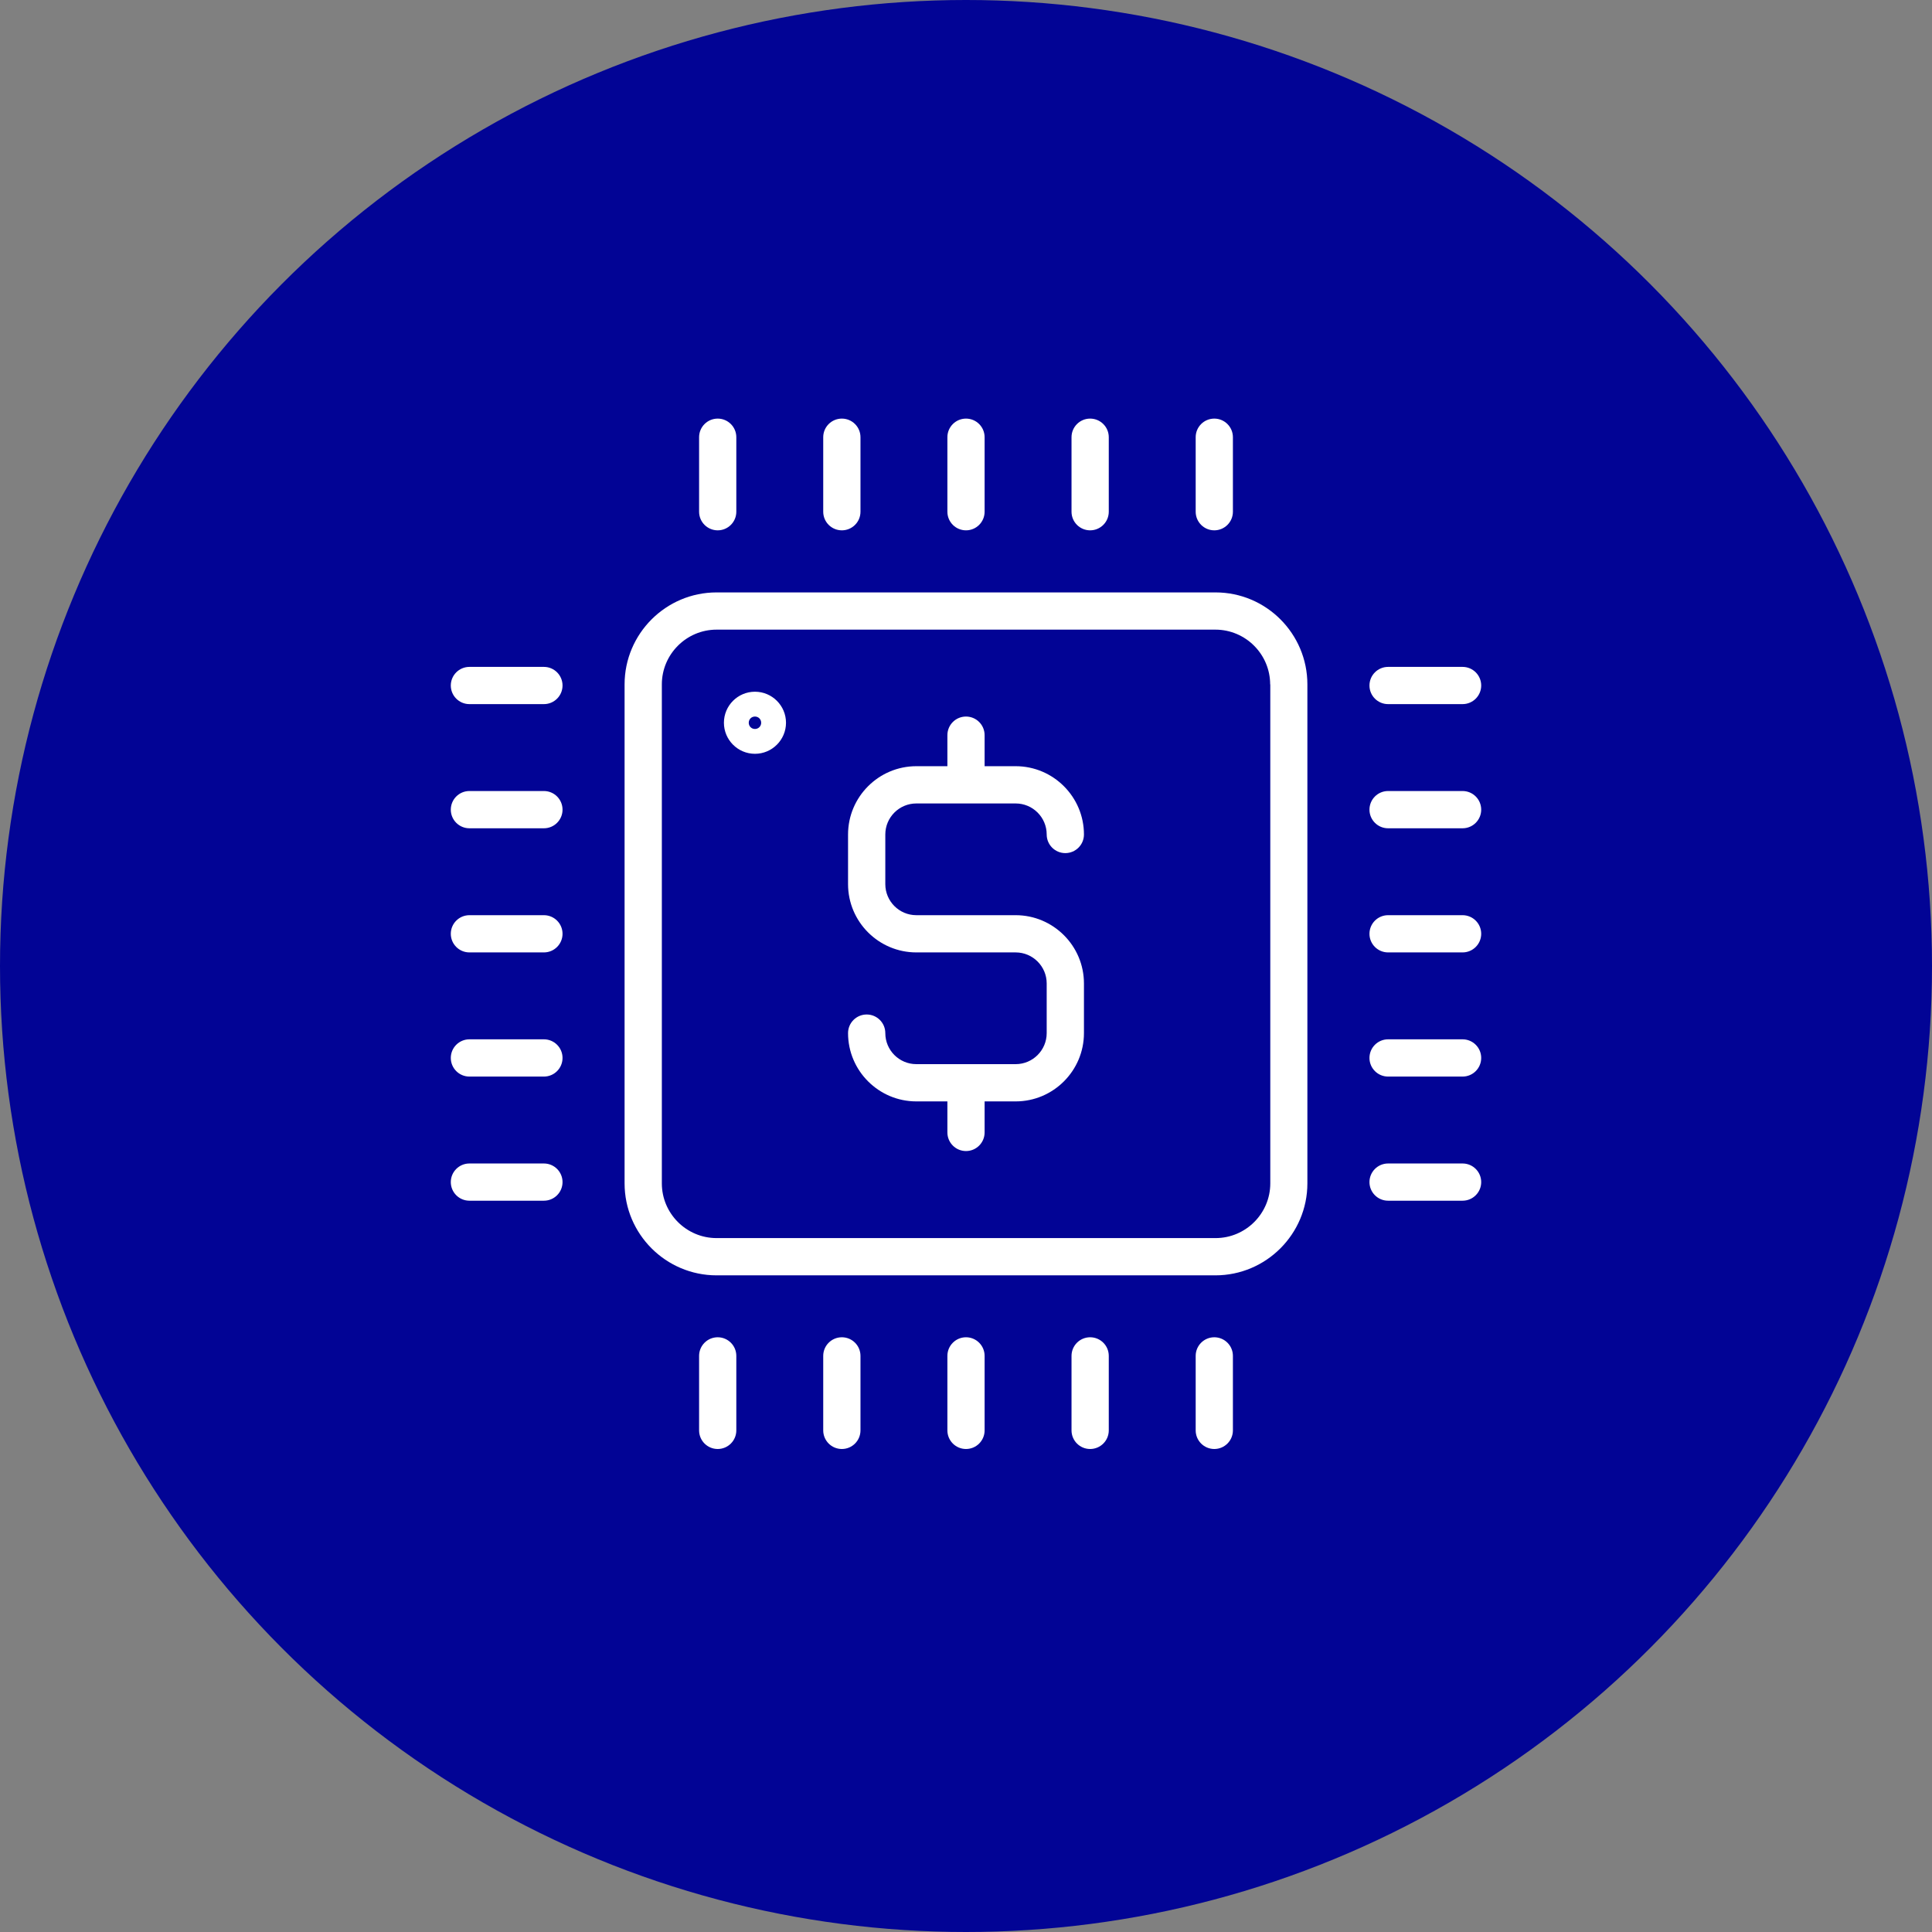
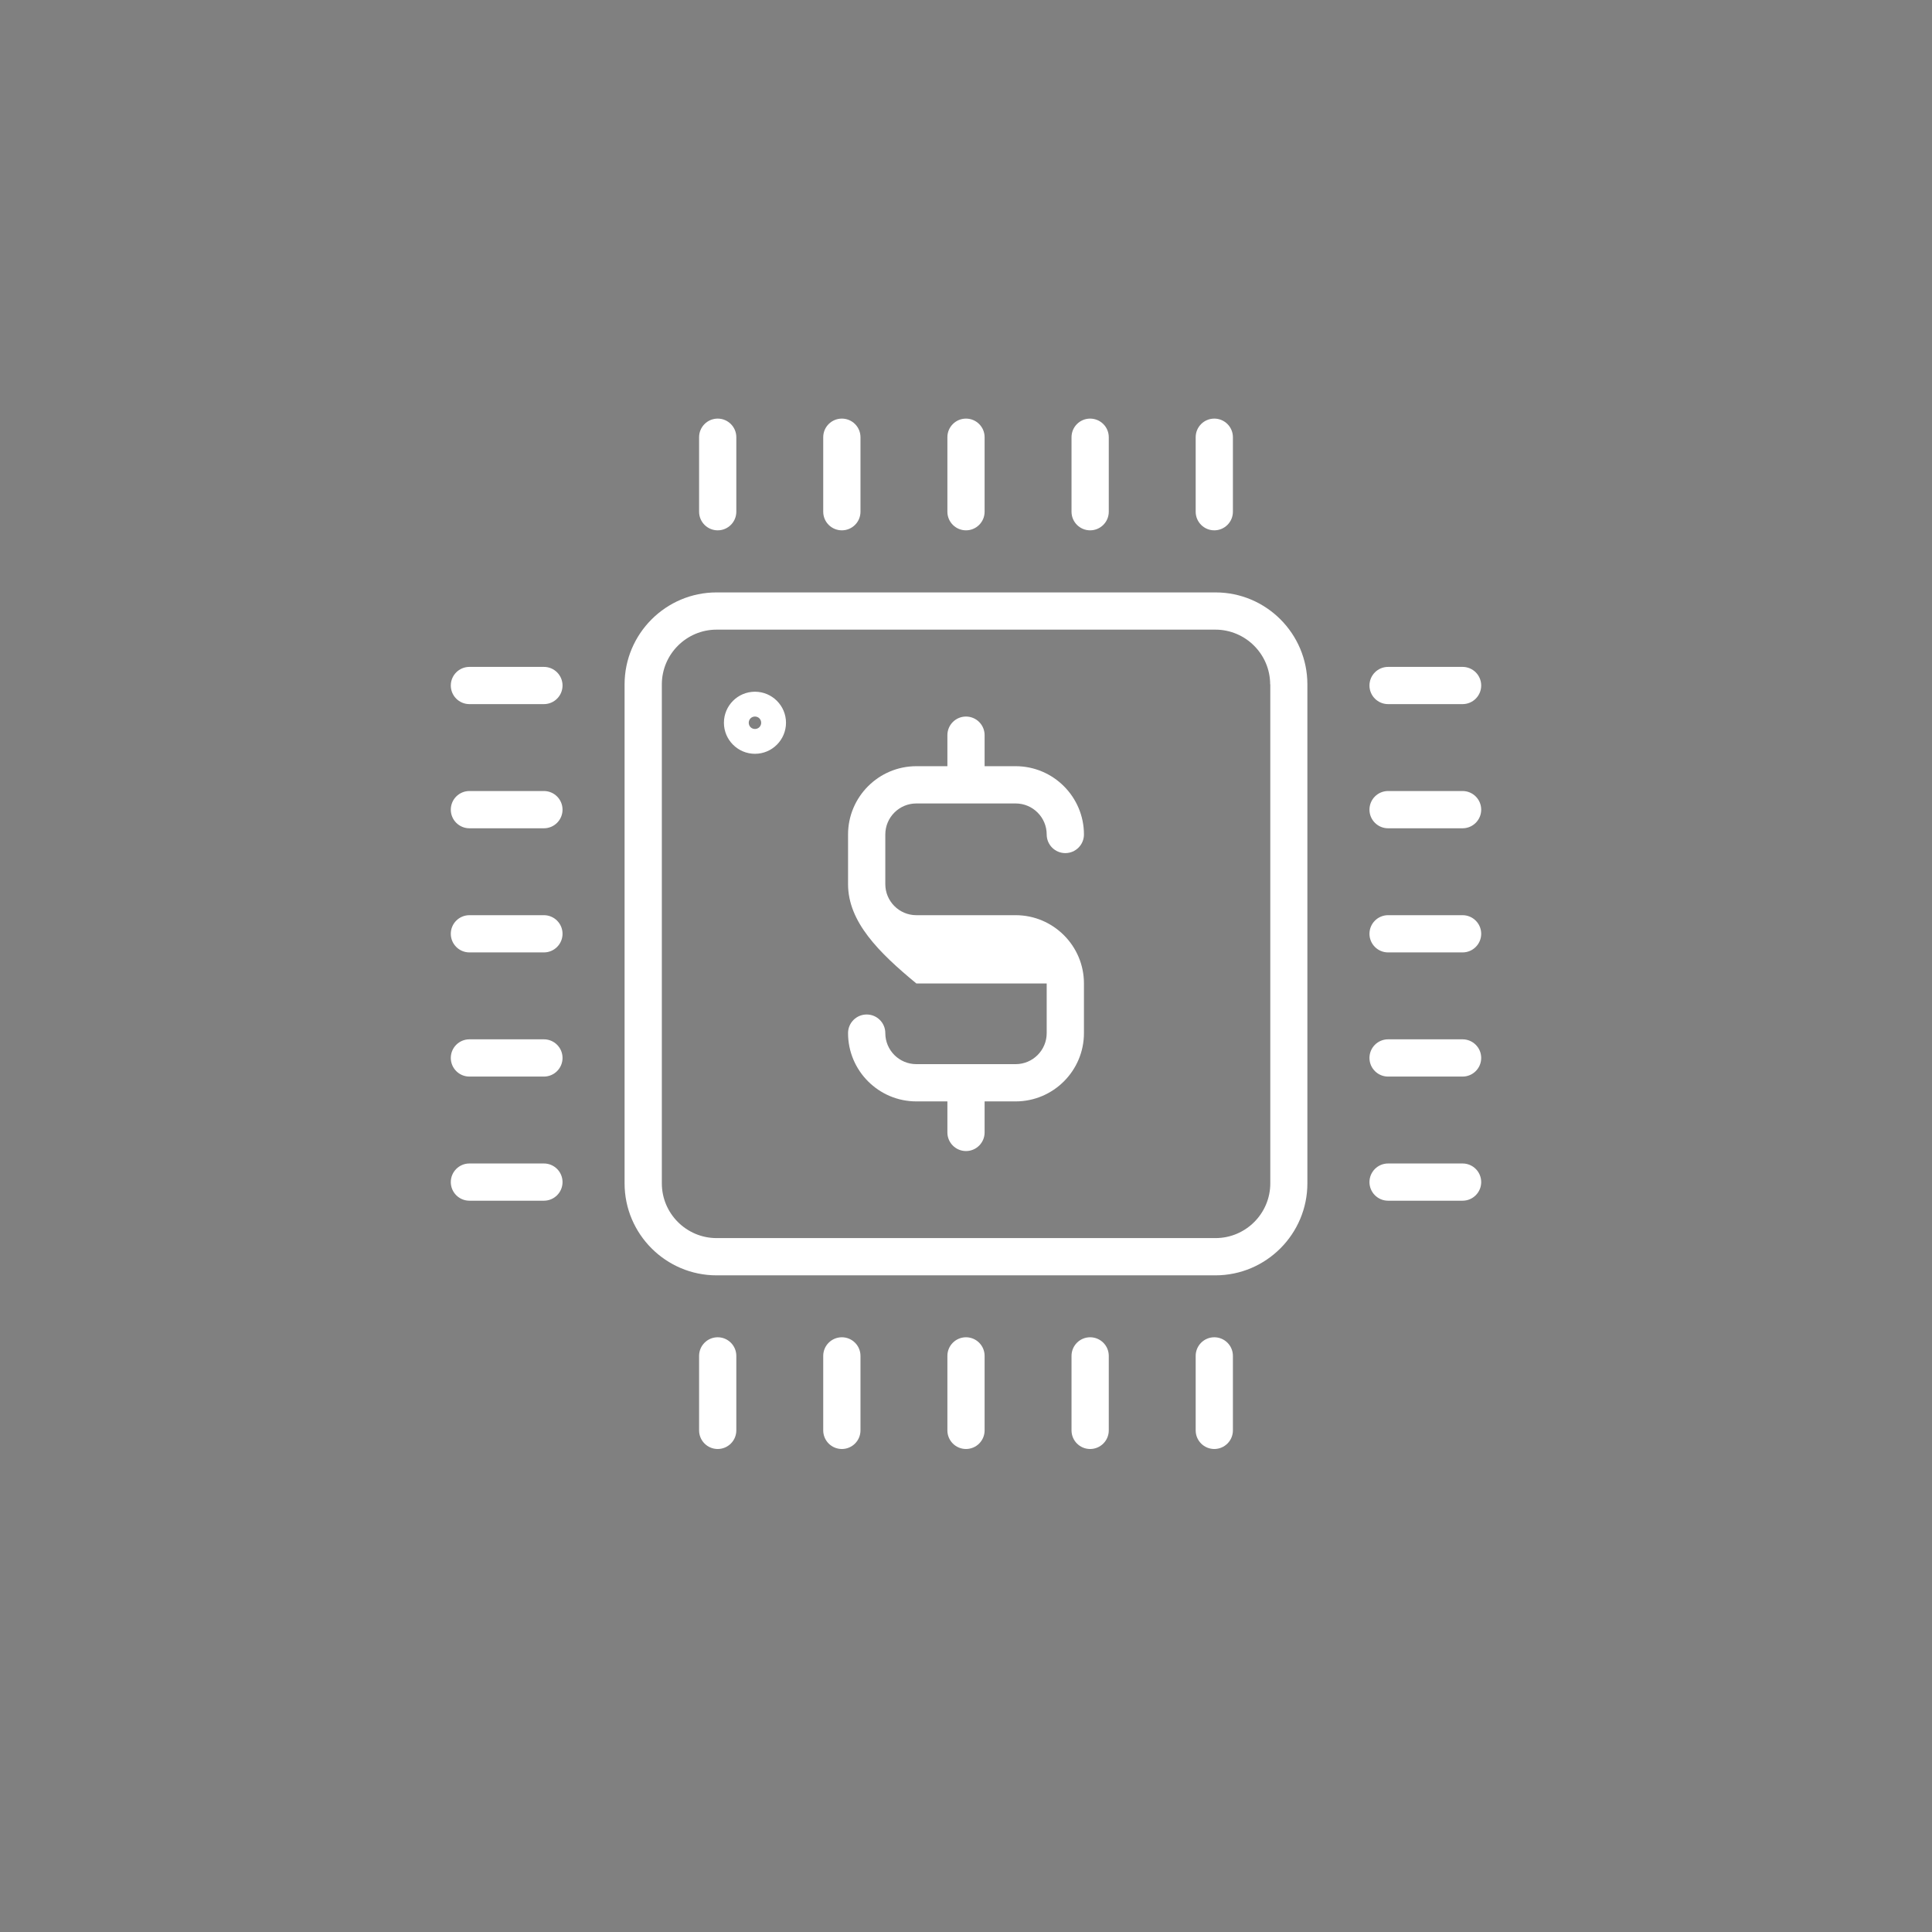
<svg xmlns="http://www.w3.org/2000/svg" width="60" height="60" viewBox="0 0 60 60" fill="none">
  <rect x="0" y="0" width="60" height="60" fill="#808080" stroke="none" />
  <g id="Group 11">
-     <circle id="Ellipse 13" cx="30" cy="30" r="30" fill="#020495" />
-     <path id="Vector" d="M27.494 25.916V27.458C27.494 27.989 27.926 28.422 28.458 28.422H31.542C32.711 28.422 33.663 29.373 33.663 30.542V32.084C33.663 33.253 32.711 34.205 31.542 34.205H30.578V35.169C30.578 35.488 30.319 35.747 30 35.747C29.681 35.747 29.422 35.488 29.422 35.169V34.205H28.458C27.289 34.205 26.337 33.253 26.337 32.084C26.337 31.765 26.596 31.506 26.916 31.506C27.235 31.506 27.494 31.765 27.494 32.084C27.494 32.616 27.926 33.048 28.458 33.048H31.542C32.074 33.048 32.506 32.616 32.506 32.084V30.542C32.506 30.011 32.074 29.578 31.542 29.578H28.458C27.289 29.578 26.337 28.627 26.337 27.458V25.916C26.337 24.747 27.289 23.795 28.458 23.795H29.422V22.831C29.422 22.512 29.681 22.253 30 22.253C30.319 22.253 30.578 22.512 30.578 22.831V23.795H31.542C32.711 23.795 33.663 24.747 33.663 25.916C33.663 26.235 33.404 26.494 33.084 26.494C32.765 26.494 32.506 26.235 32.506 25.916C32.506 25.384 32.074 24.952 31.542 24.952H28.458C27.926 24.952 27.494 25.384 27.494 25.916ZM40.602 21.255V36.75C40.602 38.322 39.322 39.607 37.745 39.607H22.254C20.682 39.607 19.397 38.327 19.397 36.75V21.255C19.397 19.682 20.678 18.398 22.254 18.398H37.75C39.322 18.398 40.602 19.678 40.602 21.255ZM39.446 21.255C39.446 20.318 38.682 19.554 37.745 19.554H22.254C21.318 19.554 20.554 20.318 20.554 21.255V36.75C20.554 37.687 21.318 38.45 22.254 38.45H37.75C38.687 38.45 39.45 37.687 39.45 36.75V21.255H39.446ZM30 16.47C30.319 16.47 30.578 16.211 30.578 15.892V13.578C30.578 13.259 30.319 13 30 13C29.681 13 29.422 13.259 29.422 13.578V15.892C29.422 16.211 29.681 16.47 30 16.47ZM26.145 16.47C26.464 16.47 26.723 16.211 26.723 15.892V13.578C26.723 13.259 26.464 13 26.145 13C25.825 13 25.566 13.259 25.566 13.578V15.892C25.566 16.211 25.825 16.47 26.145 16.47ZM22.289 16.47C22.608 16.47 22.867 16.211 22.867 15.892V13.578C22.867 13.259 22.608 13 22.289 13C21.97 13 21.711 13.259 21.711 13.578V15.892C21.711 16.211 21.97 16.47 22.289 16.47ZM33.855 16.47C34.175 16.47 34.434 16.211 34.434 15.892V13.578C34.434 13.259 34.175 13 33.855 13C33.536 13 33.277 13.259 33.277 13.578V15.892C33.277 16.211 33.536 16.47 33.855 16.47ZM37.711 16.47C38.03 16.47 38.289 16.211 38.289 15.892V13.578C38.289 13.259 38.03 13 37.711 13C37.392 13 37.133 13.259 37.133 13.578V15.892C37.133 16.211 37.392 16.47 37.711 16.47ZM30 41.53C29.681 41.53 29.422 41.789 29.422 42.108V44.422C29.422 44.741 29.681 45 30 45C30.319 45 30.578 44.741 30.578 44.422V42.108C30.578 41.789 30.319 41.53 30 41.53ZM26.145 41.53C25.825 41.53 25.566 41.789 25.566 42.108V44.422C25.566 44.741 25.825 45 26.145 45C26.464 45 26.723 44.741 26.723 44.422V42.108C26.723 41.789 26.464 41.53 26.145 41.53ZM22.289 41.53C21.97 41.53 21.711 41.789 21.711 42.108V44.422C21.711 44.741 21.97 45 22.289 45C22.608 45 22.867 44.741 22.867 44.422V42.108C22.867 41.789 22.608 41.53 22.289 41.53ZM33.855 41.53C33.536 41.53 33.277 41.789 33.277 42.108V44.422C33.277 44.741 33.536 45 33.855 45C34.175 45 34.434 44.741 34.434 44.422V42.108C34.434 41.789 34.175 41.53 33.855 41.53ZM37.711 41.53C37.392 41.53 37.133 41.789 37.133 42.108V44.422C37.133 44.741 37.392 45 37.711 45C38.03 45 38.289 44.741 38.289 44.422V42.108C38.289 41.789 38.03 41.53 37.711 41.53ZM45.422 28.422H43.108C42.789 28.422 42.53 28.681 42.53 29C42.53 29.319 42.789 29.578 43.108 29.578H45.422C45.741 29.578 46 29.319 46 29C46 28.681 45.741 28.422 45.422 28.422ZM45.422 24.566H43.108C42.789 24.566 42.53 24.825 42.53 25.145C42.53 25.464 42.789 25.723 43.108 25.723H45.422C45.741 25.723 46 25.464 46 25.145C46 24.825 45.741 24.566 45.422 24.566ZM43.108 21.867H45.422C45.741 21.867 46 21.608 46 21.289C46 20.97 45.741 20.711 45.422 20.711H43.108C42.789 20.711 42.53 20.97 42.53 21.289C42.53 21.608 42.789 21.867 43.108 21.867ZM45.422 32.277H43.108C42.789 32.277 42.53 32.536 42.53 32.855C42.53 33.175 42.789 33.434 43.108 33.434H45.422C45.741 33.434 46 33.175 46 32.855C46 32.536 45.741 32.277 45.422 32.277ZM45.422 36.133H43.108C42.789 36.133 42.53 36.392 42.53 36.711C42.53 37.03 42.789 37.289 43.108 37.289H45.422C45.741 37.289 46 37.03 46 36.711C46 36.392 45.741 36.133 45.422 36.133ZM16.892 28.422H14.578C14.259 28.422 14 28.681 14 29C14 29.319 14.259 29.578 14.578 29.578H16.892C17.211 29.578 17.47 29.319 17.47 29C17.47 28.681 17.211 28.422 16.892 28.422ZM16.892 24.566H14.578C14.259 24.566 14 24.825 14 25.145C14 25.464 14.259 25.723 14.578 25.723H16.892C17.211 25.723 17.47 25.464 17.47 25.145C17.47 24.825 17.211 24.566 16.892 24.566ZM16.892 20.711H14.578C14.259 20.711 14 20.97 14 21.289C14 21.608 14.259 21.867 14.578 21.867H16.892C17.211 21.867 17.47 21.608 17.47 21.289C17.47 20.97 17.211 20.711 16.892 20.711ZM16.892 32.277H14.578C14.259 32.277 14 32.536 14 32.855C14 33.175 14.259 33.434 14.578 33.434H16.892C17.211 33.434 17.47 33.175 17.47 32.855C17.47 32.536 17.211 32.277 16.892 32.277ZM16.892 36.133H14.578C14.259 36.133 14 36.392 14 36.711C14 37.03 14.259 37.289 14.578 37.289H16.892C17.211 37.289 17.47 37.03 17.47 36.711C17.47 36.392 17.211 36.133 16.892 36.133ZM24.41 22.446C24.41 22.977 23.977 23.41 23.446 23.41C22.914 23.41 22.482 22.977 22.482 22.446C22.482 21.914 22.914 21.482 23.446 21.482C23.977 21.482 24.41 21.914 24.41 22.446ZM23.639 22.446C23.639 22.337 23.554 22.253 23.446 22.253C23.337 22.253 23.253 22.337 23.253 22.446C23.253 22.554 23.337 22.639 23.446 22.639C23.554 22.639 23.639 22.554 23.639 22.446Z" fill="white" />
+     <path id="Vector" d="M27.494 25.916V27.458C27.494 27.989 27.926 28.422 28.458 28.422H31.542C32.711 28.422 33.663 29.373 33.663 30.542V32.084C33.663 33.253 32.711 34.205 31.542 34.205H30.578V35.169C30.578 35.488 30.319 35.747 30 35.747C29.681 35.747 29.422 35.488 29.422 35.169V34.205H28.458C27.289 34.205 26.337 33.253 26.337 32.084C26.337 31.765 26.596 31.506 26.916 31.506C27.235 31.506 27.494 31.765 27.494 32.084C27.494 32.616 27.926 33.048 28.458 33.048H31.542C32.074 33.048 32.506 32.616 32.506 32.084V30.542H28.458C27.289 29.578 26.337 28.627 26.337 27.458V25.916C26.337 24.747 27.289 23.795 28.458 23.795H29.422V22.831C29.422 22.512 29.681 22.253 30 22.253C30.319 22.253 30.578 22.512 30.578 22.831V23.795H31.542C32.711 23.795 33.663 24.747 33.663 25.916C33.663 26.235 33.404 26.494 33.084 26.494C32.765 26.494 32.506 26.235 32.506 25.916C32.506 25.384 32.074 24.952 31.542 24.952H28.458C27.926 24.952 27.494 25.384 27.494 25.916ZM40.602 21.255V36.75C40.602 38.322 39.322 39.607 37.745 39.607H22.254C20.682 39.607 19.397 38.327 19.397 36.75V21.255C19.397 19.682 20.678 18.398 22.254 18.398H37.75C39.322 18.398 40.602 19.678 40.602 21.255ZM39.446 21.255C39.446 20.318 38.682 19.554 37.745 19.554H22.254C21.318 19.554 20.554 20.318 20.554 21.255V36.75C20.554 37.687 21.318 38.45 22.254 38.45H37.75C38.687 38.45 39.45 37.687 39.45 36.75V21.255H39.446ZM30 16.47C30.319 16.47 30.578 16.211 30.578 15.892V13.578C30.578 13.259 30.319 13 30 13C29.681 13 29.422 13.259 29.422 13.578V15.892C29.422 16.211 29.681 16.47 30 16.47ZM26.145 16.47C26.464 16.47 26.723 16.211 26.723 15.892V13.578C26.723 13.259 26.464 13 26.145 13C25.825 13 25.566 13.259 25.566 13.578V15.892C25.566 16.211 25.825 16.47 26.145 16.47ZM22.289 16.47C22.608 16.47 22.867 16.211 22.867 15.892V13.578C22.867 13.259 22.608 13 22.289 13C21.97 13 21.711 13.259 21.711 13.578V15.892C21.711 16.211 21.97 16.47 22.289 16.47ZM33.855 16.47C34.175 16.47 34.434 16.211 34.434 15.892V13.578C34.434 13.259 34.175 13 33.855 13C33.536 13 33.277 13.259 33.277 13.578V15.892C33.277 16.211 33.536 16.47 33.855 16.47ZM37.711 16.47C38.03 16.47 38.289 16.211 38.289 15.892V13.578C38.289 13.259 38.03 13 37.711 13C37.392 13 37.133 13.259 37.133 13.578V15.892C37.133 16.211 37.392 16.47 37.711 16.47ZM30 41.53C29.681 41.53 29.422 41.789 29.422 42.108V44.422C29.422 44.741 29.681 45 30 45C30.319 45 30.578 44.741 30.578 44.422V42.108C30.578 41.789 30.319 41.53 30 41.53ZM26.145 41.53C25.825 41.53 25.566 41.789 25.566 42.108V44.422C25.566 44.741 25.825 45 26.145 45C26.464 45 26.723 44.741 26.723 44.422V42.108C26.723 41.789 26.464 41.53 26.145 41.53ZM22.289 41.53C21.97 41.53 21.711 41.789 21.711 42.108V44.422C21.711 44.741 21.97 45 22.289 45C22.608 45 22.867 44.741 22.867 44.422V42.108C22.867 41.789 22.608 41.53 22.289 41.53ZM33.855 41.53C33.536 41.53 33.277 41.789 33.277 42.108V44.422C33.277 44.741 33.536 45 33.855 45C34.175 45 34.434 44.741 34.434 44.422V42.108C34.434 41.789 34.175 41.53 33.855 41.53ZM37.711 41.53C37.392 41.53 37.133 41.789 37.133 42.108V44.422C37.133 44.741 37.392 45 37.711 45C38.03 45 38.289 44.741 38.289 44.422V42.108C38.289 41.789 38.03 41.53 37.711 41.53ZM45.422 28.422H43.108C42.789 28.422 42.53 28.681 42.53 29C42.53 29.319 42.789 29.578 43.108 29.578H45.422C45.741 29.578 46 29.319 46 29C46 28.681 45.741 28.422 45.422 28.422ZM45.422 24.566H43.108C42.789 24.566 42.53 24.825 42.53 25.145C42.53 25.464 42.789 25.723 43.108 25.723H45.422C45.741 25.723 46 25.464 46 25.145C46 24.825 45.741 24.566 45.422 24.566ZM43.108 21.867H45.422C45.741 21.867 46 21.608 46 21.289C46 20.97 45.741 20.711 45.422 20.711H43.108C42.789 20.711 42.53 20.97 42.53 21.289C42.53 21.608 42.789 21.867 43.108 21.867ZM45.422 32.277H43.108C42.789 32.277 42.53 32.536 42.53 32.855C42.53 33.175 42.789 33.434 43.108 33.434H45.422C45.741 33.434 46 33.175 46 32.855C46 32.536 45.741 32.277 45.422 32.277ZM45.422 36.133H43.108C42.789 36.133 42.53 36.392 42.53 36.711C42.53 37.03 42.789 37.289 43.108 37.289H45.422C45.741 37.289 46 37.03 46 36.711C46 36.392 45.741 36.133 45.422 36.133ZM16.892 28.422H14.578C14.259 28.422 14 28.681 14 29C14 29.319 14.259 29.578 14.578 29.578H16.892C17.211 29.578 17.47 29.319 17.47 29C17.47 28.681 17.211 28.422 16.892 28.422ZM16.892 24.566H14.578C14.259 24.566 14 24.825 14 25.145C14 25.464 14.259 25.723 14.578 25.723H16.892C17.211 25.723 17.47 25.464 17.47 25.145C17.47 24.825 17.211 24.566 16.892 24.566ZM16.892 20.711H14.578C14.259 20.711 14 20.97 14 21.289C14 21.608 14.259 21.867 14.578 21.867H16.892C17.211 21.867 17.47 21.608 17.47 21.289C17.47 20.97 17.211 20.711 16.892 20.711ZM16.892 32.277H14.578C14.259 32.277 14 32.536 14 32.855C14 33.175 14.259 33.434 14.578 33.434H16.892C17.211 33.434 17.47 33.175 17.47 32.855C17.47 32.536 17.211 32.277 16.892 32.277ZM16.892 36.133H14.578C14.259 36.133 14 36.392 14 36.711C14 37.03 14.259 37.289 14.578 37.289H16.892C17.211 37.289 17.47 37.03 17.47 36.711C17.47 36.392 17.211 36.133 16.892 36.133ZM24.41 22.446C24.41 22.977 23.977 23.41 23.446 23.41C22.914 23.41 22.482 22.977 22.482 22.446C22.482 21.914 22.914 21.482 23.446 21.482C23.977 21.482 24.41 21.914 24.41 22.446ZM23.639 22.446C23.639 22.337 23.554 22.253 23.446 22.253C23.337 22.253 23.253 22.337 23.253 22.446C23.253 22.554 23.337 22.639 23.446 22.639C23.554 22.639 23.639 22.554 23.639 22.446Z" fill="white" />
  </g>
</svg>